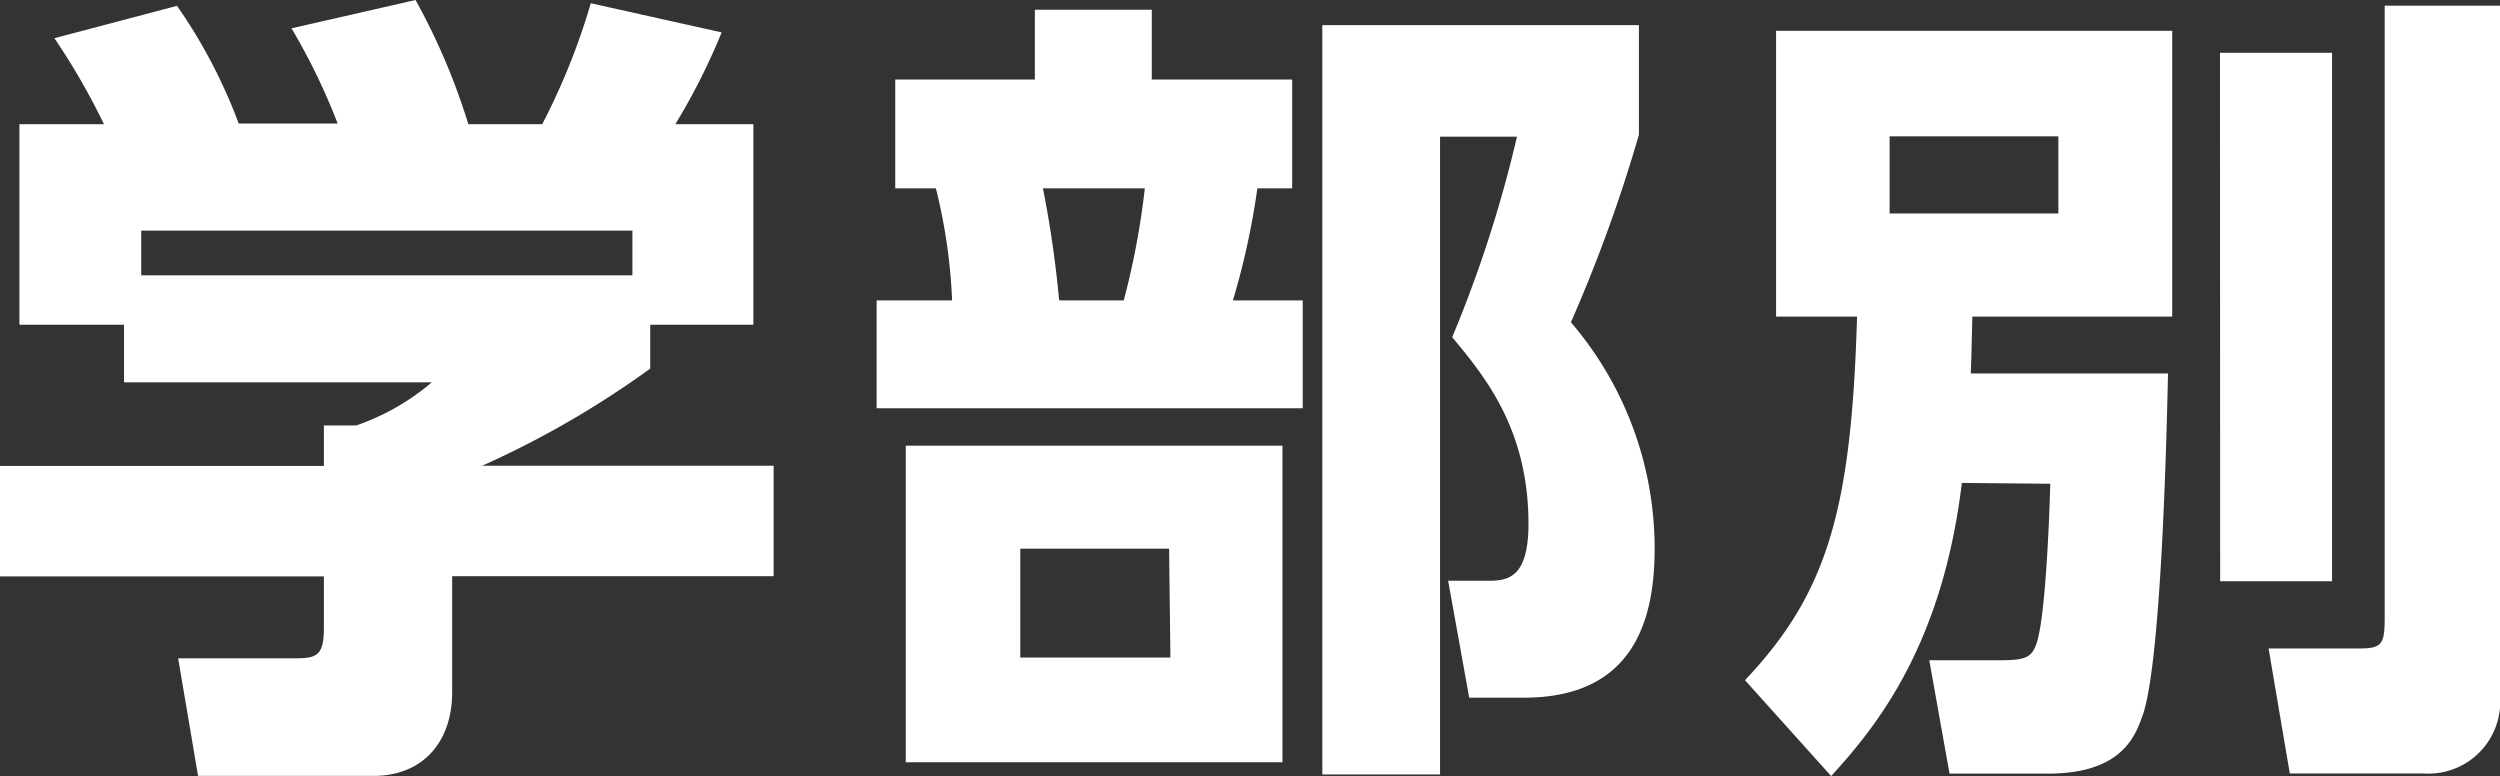
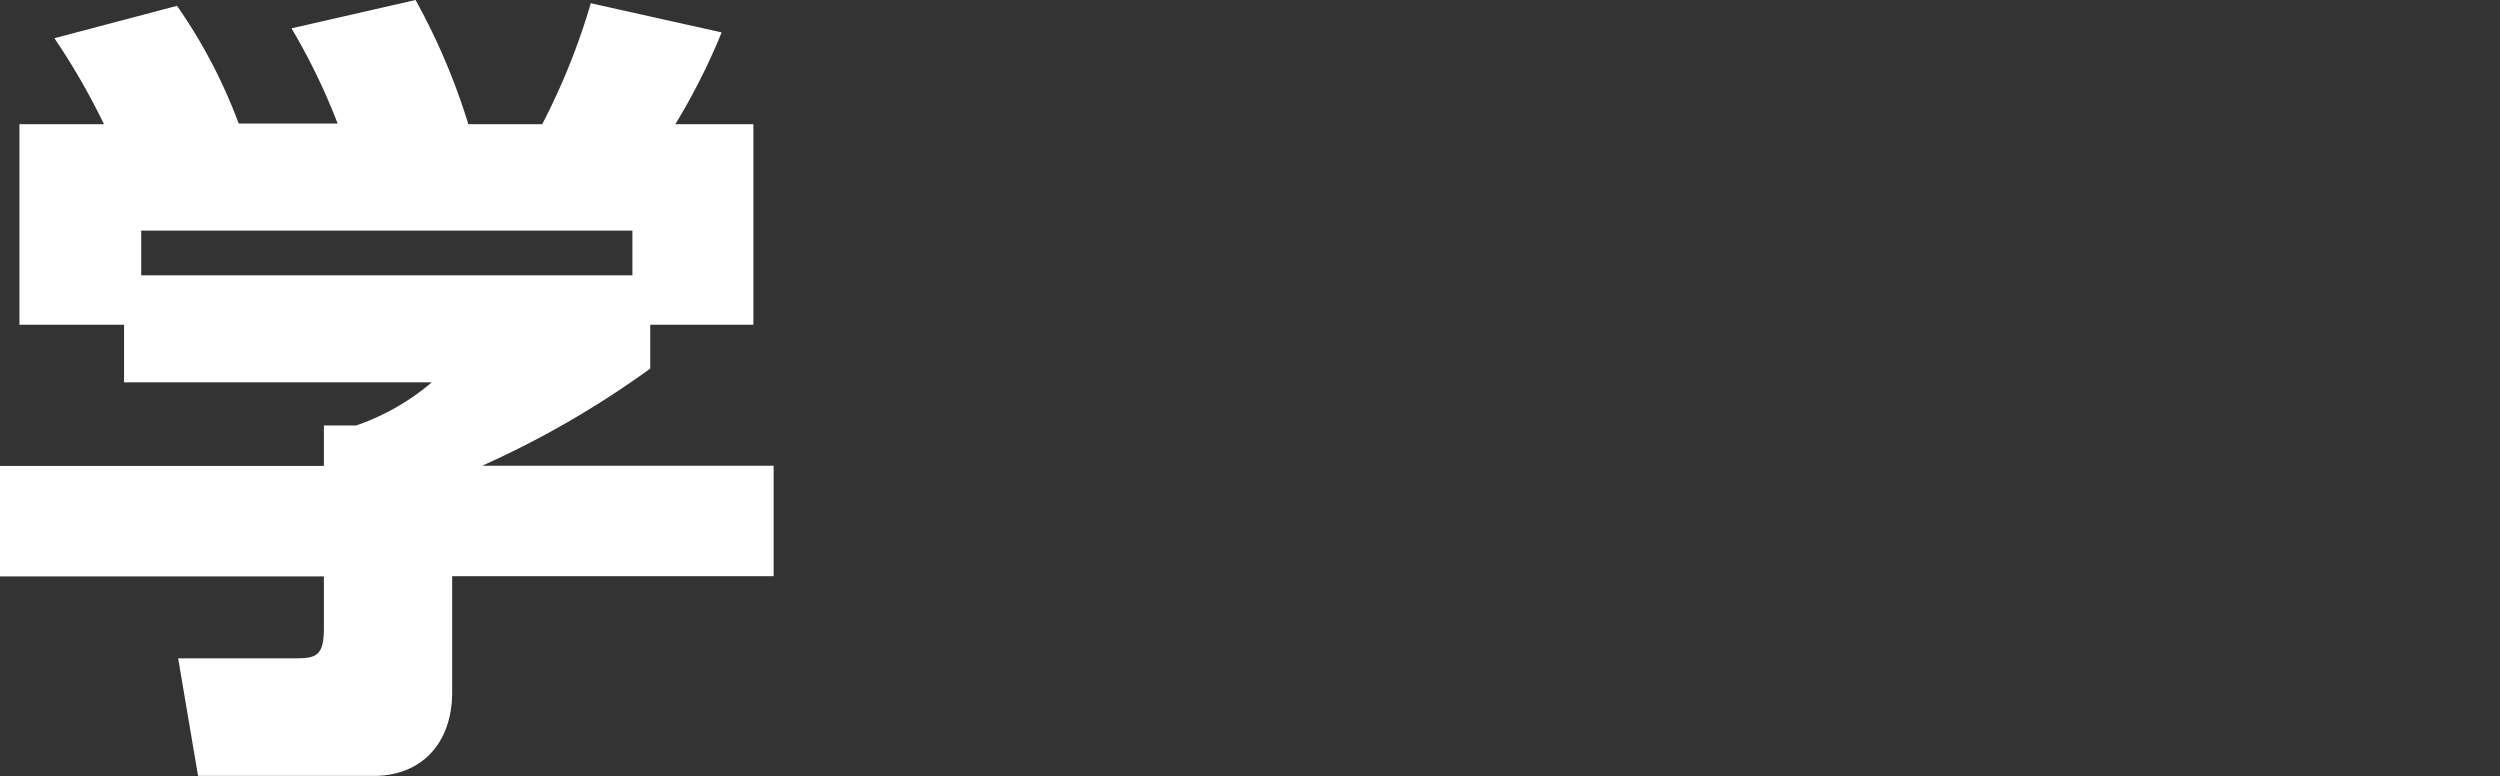
<svg xmlns="http://www.w3.org/2000/svg" viewBox="0 0 154.37 47.92">
  <rect x="0" y="0" width="154.37" height="47.92" fill="#333333" stroke="none" />
  <defs>
    <style>.cls-1{fill:#fff;}</style>
  </defs>
  <g id="レイヤー_2" data-name="レイヤー 2">
    <g id="レイヤー_1-2" data-name="レイヤー 1">
      <path class="cls-1" d="M6.42,7.67A42.19,42.19,0,0,0,3.36,2.36l7.57-2a32.44,32.44,0,0,1,3.81,7.27h6.11A39.13,39.13,0,0,0,18,1.75L25.66,0a40.29,40.29,0,0,1,3.26,7.67h4.56a41.33,41.33,0,0,0,3-7.47L44.56,2A39.65,39.65,0,0,1,41.7,7.67h4.82V20.05H40.15v2.71a58.15,58.15,0,0,1-10.38,6h18v6.82H27.92v7.17c0,3.05-1.8,5.16-4.86,5.16H12.23L11,40.65H18.2c1.35,0,1.8-.15,1.8-1.9V35.59H0V28.77H20v-2.5h2a14.47,14.47,0,0,0,4.66-2.66h-19V20.05H1.2V7.67Zm32.63,6.57H8.72V17H39.05Z" />
-       <path class="cls-1" d="M63.9,4.91V.6h7.22V4.91h8.67v6.72H77.64a46.88,46.88,0,0,1-1.51,6.92h4.31v6.66H54.13V18.55h4.66a34.36,34.36,0,0,0-1-6.92H55.28V4.91ZM79.19,47.07H55.93V27.52H79.19Zm-7-13.19H63V40.6h9.27Zm-2.8-15.33a48.06,48.06,0,0,0,1.3-6.92H64.4a67.92,67.92,0,0,1,1,6.92ZM81.65,47.82V1.55H101.2V8.32A93.26,93.26,0,0,1,97,19.9a21.44,21.44,0,0,1,5.17,14c0,4.47-1.36,9.18-8.07,9.18H90.72l-1.3-7.22h2.5c1.2,0,2.46-.2,2.46-3.51,0-5.86-2.71-9.12-4.71-11.53a77.72,77.72,0,0,0,4-12.38H88.92V47.82Z" />
-       <path class="cls-1" d="M121.14,29.82c-1.21,10.08-5.32,15.09-8.07,18.1L107.75,42c5.12-5.41,6.57-10.57,6.92-22.45h-5V1.9h24.46V19.55H121.79c-.05,1.8-.05,2.35-.1,3.51h12.18c-.1,4.76-.45,17.89-1.56,21.1-.45,1.25-1.25,3.61-5.86,3.61h-6.07l-1.25-7h4.26c1.51,0,2-.1,2.31-.9.6-1.4.85-8,.9-10Zm-4.46-21.4v4.76H127.1V8.42Zm20.4-5.16H144V35.89h-6.91ZM147.25.35h7.12V43a4.43,4.43,0,0,1-4.71,4.76h-8.27l-1.31-7.72h5.67c1.4,0,1.5-.35,1.5-2Z" />
    </g>
  </g>
</svg>